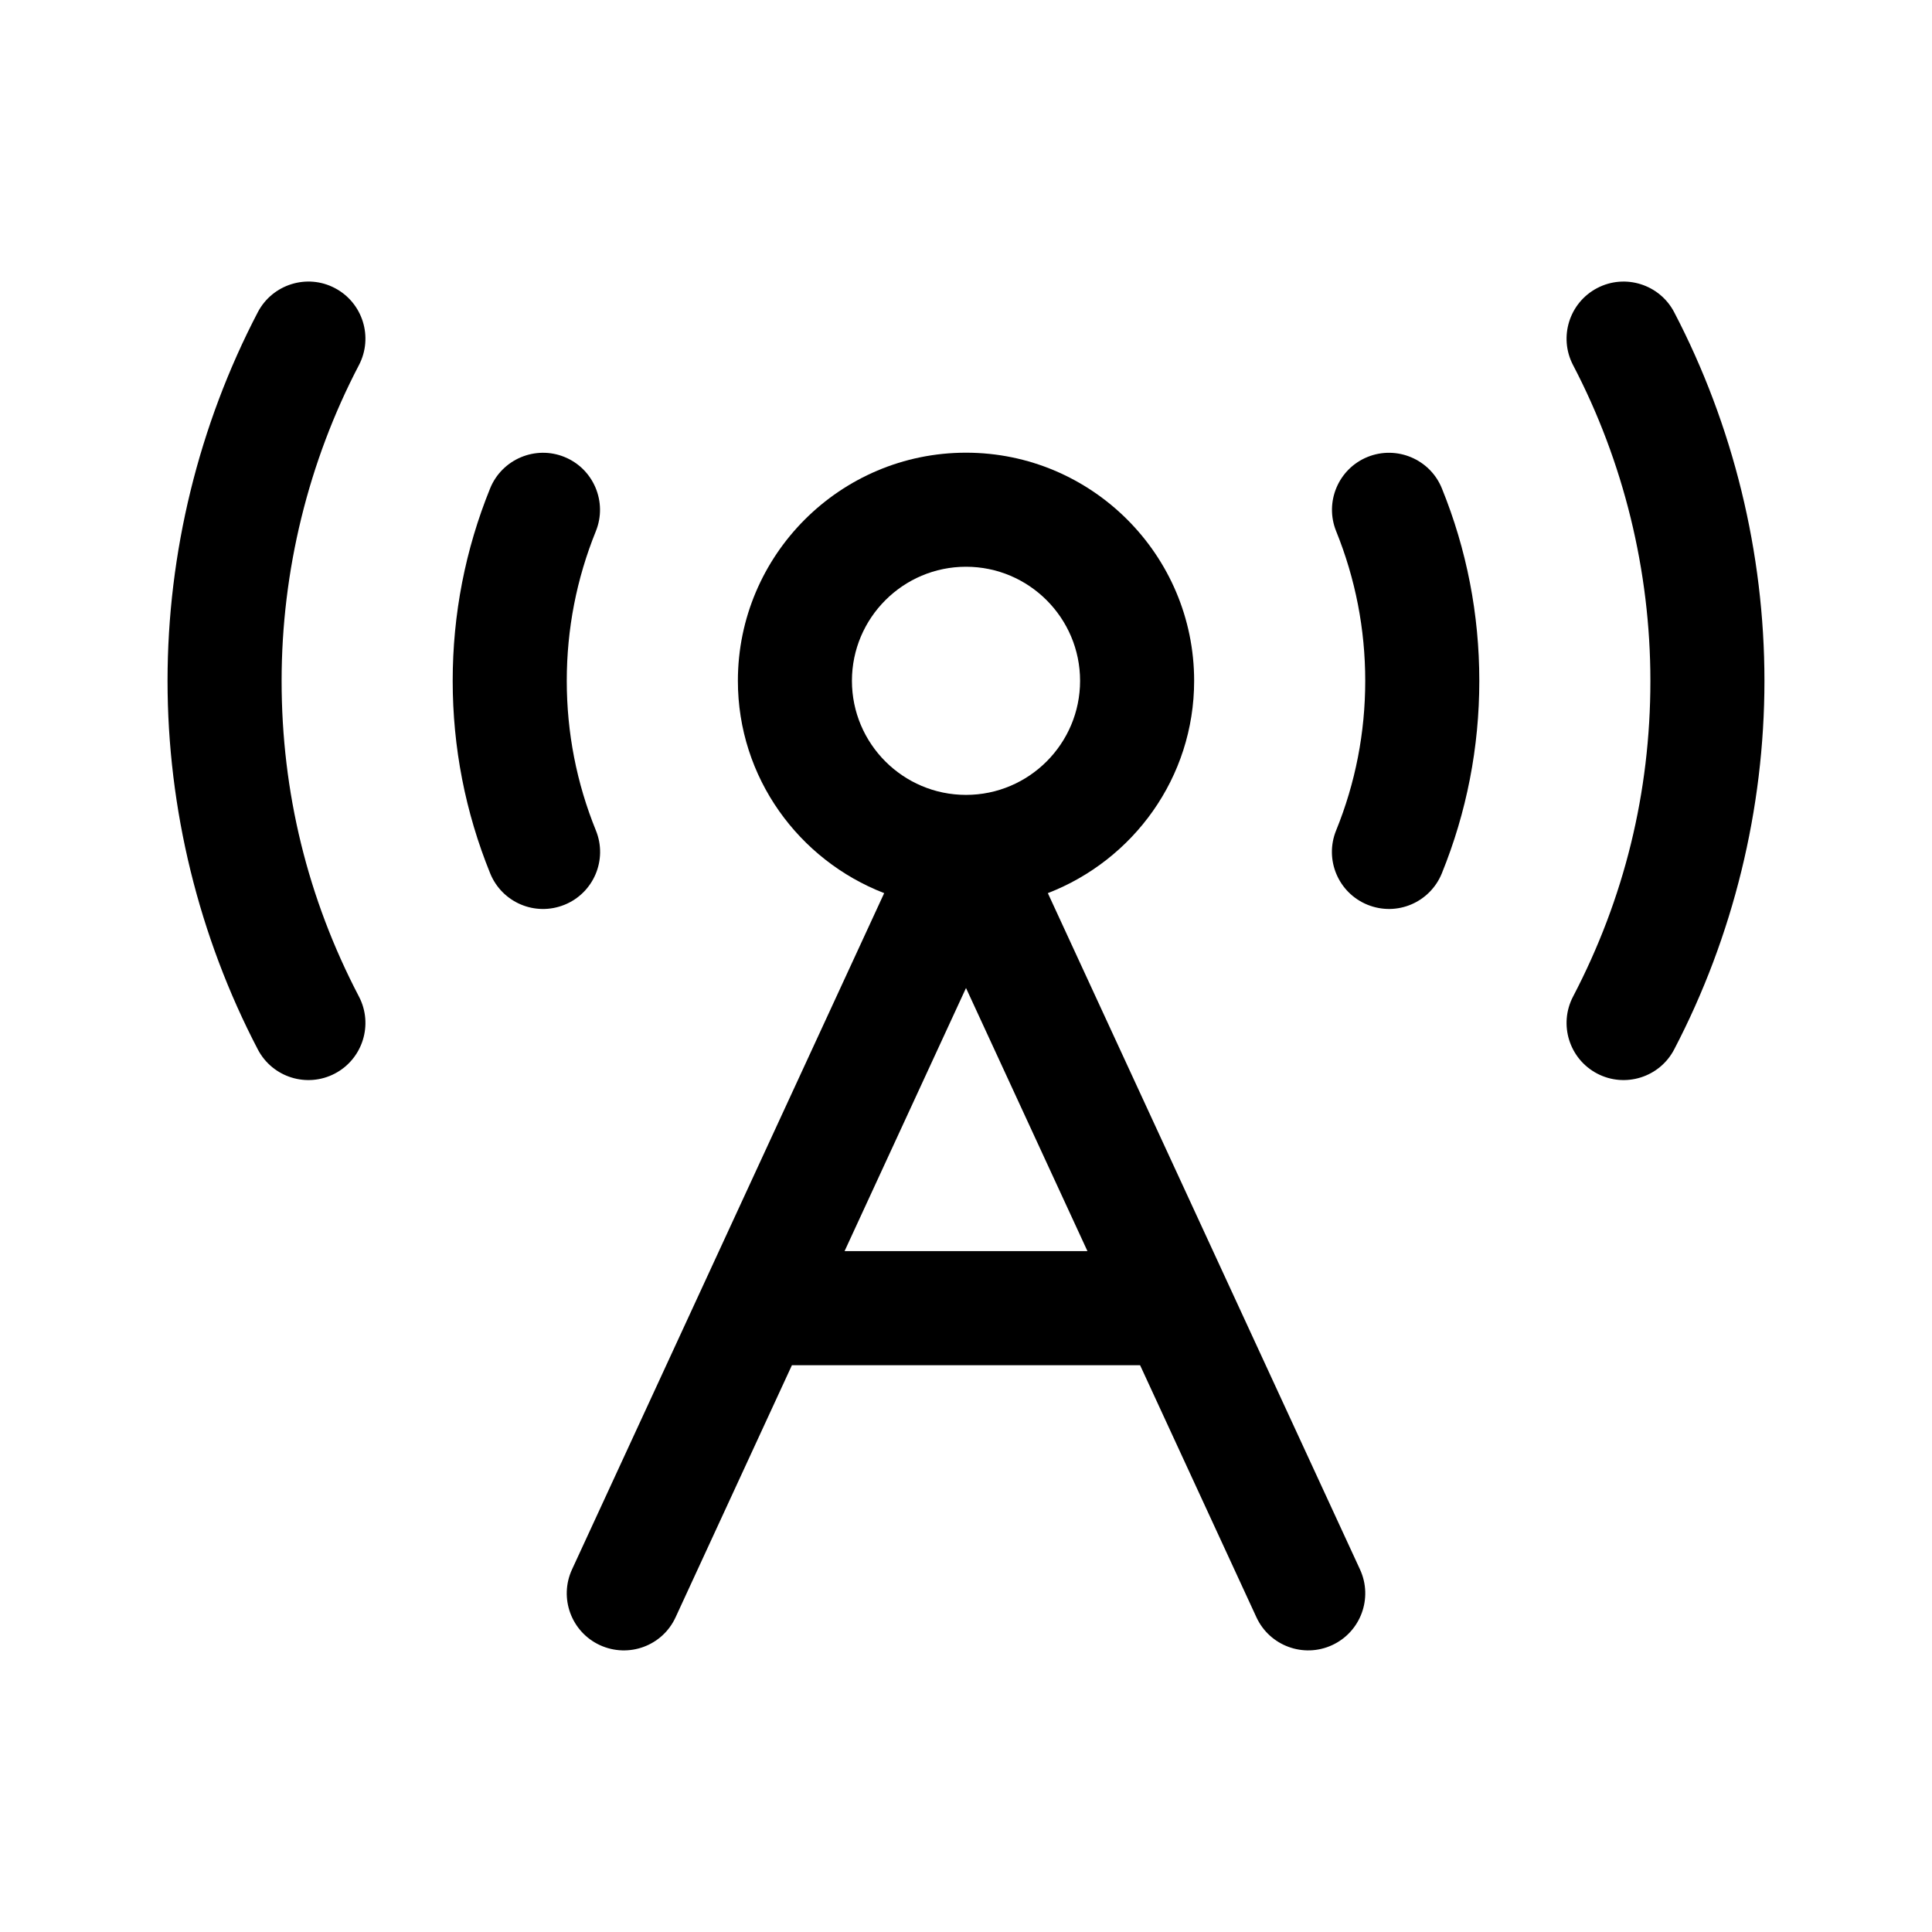
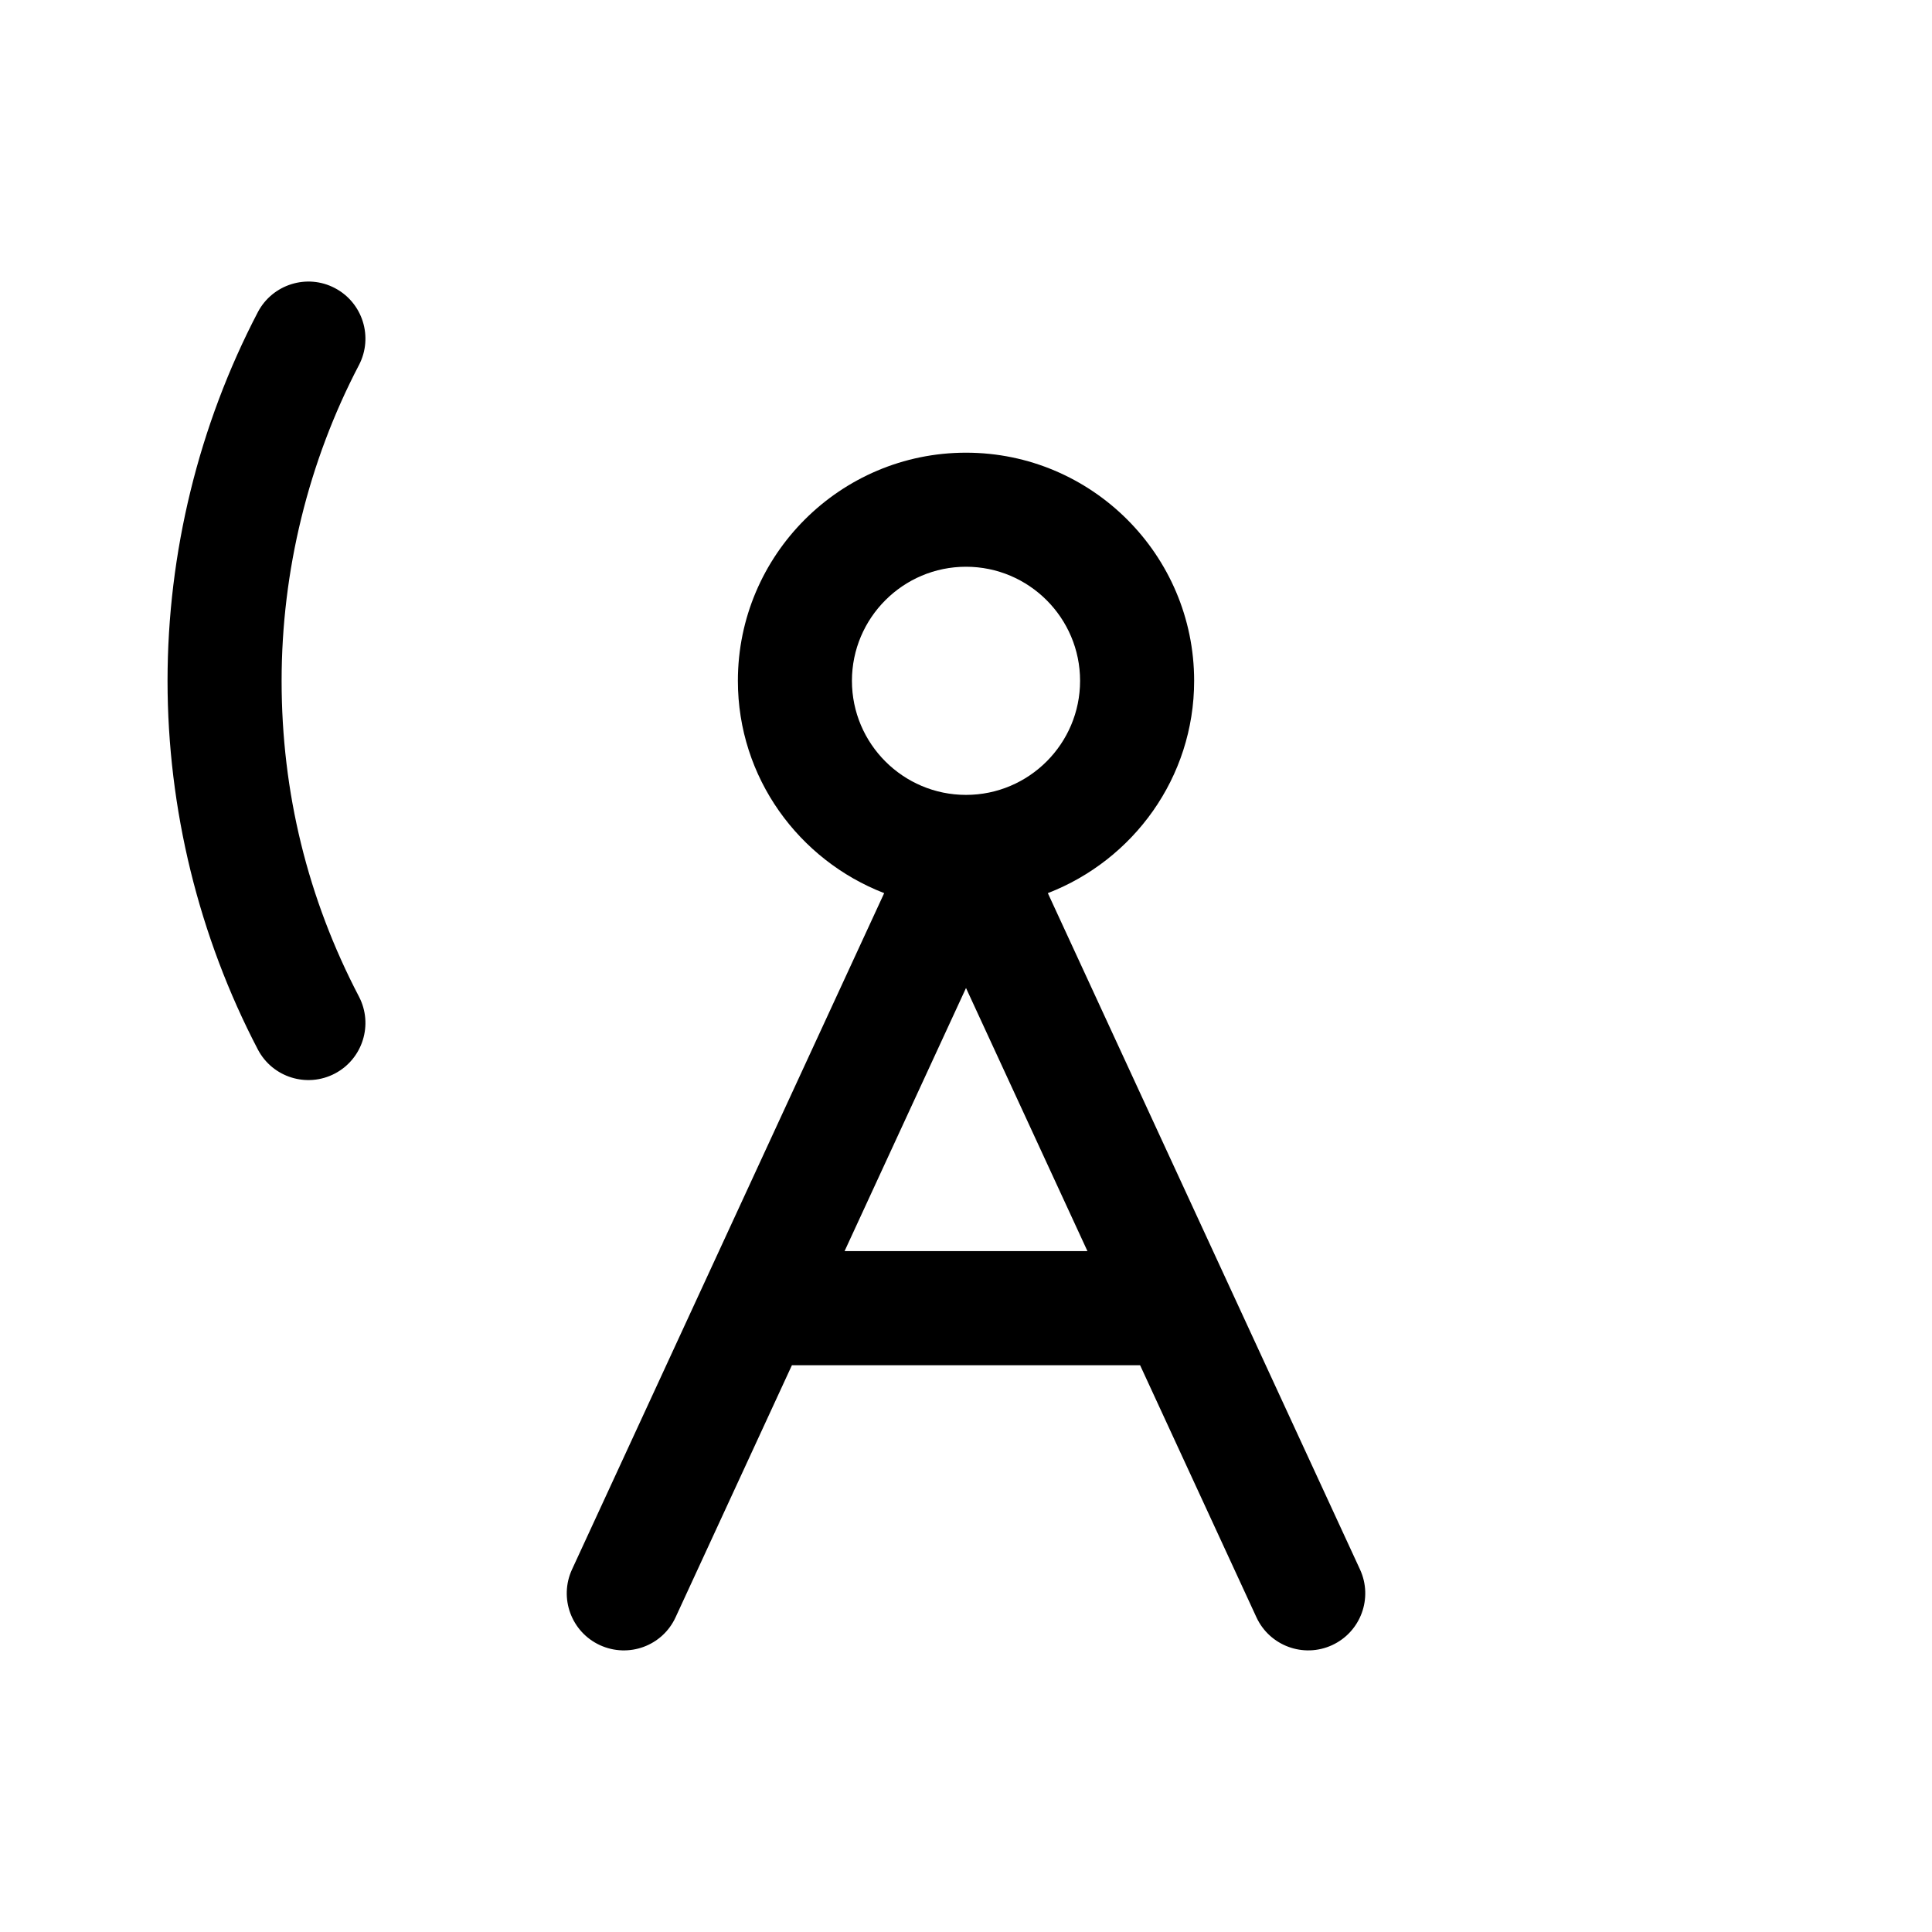
<svg xmlns="http://www.w3.org/2000/svg" fill="#000000" width="800px" height="800px" version="1.1" viewBox="144 144 512 512">
  <g>
    <path d="m421.69 380.69c22.621-8.754 38.77-30.594 38.77-56.266 0-33.336-27.113-60.457-60.457-60.457s-60.457 27.121-60.457 60.457c0 25.668 16.148 47.508 38.77 56.266l-82.727 179.23c-3.496 7.578-0.191 16.559 7.394 20.059 7.633 3.496 16.574 0.188 20.059-7.394l30.824-66.789h92.27l30.824 66.789c3.508 7.594 12.496 10.879 20.059 7.394 7.586-3.496 10.891-12.48 7.394-20.059zm-51.918-56.266c0-16.672 13.562-30.23 30.23-30.23s30.23 13.559 30.23 30.23-13.562 30.23-30.23 30.23-30.23-13.559-30.23-30.23zm-1.953 151.14 32.184-69.734 32.184 69.734z" />
-     <path d="m587.67 226.73c15.645 29.969 23.926 63.754 23.926 97.699 0 33.945-8.281 67.727-23.926 97.688-3.894 7.441-13.047 10.238-20.398 6.394-7.394-3.871-10.258-13-6.402-20.398 13.605-26.02 20.5-54.18 20.5-83.684 0-29.09-7.082-58.039-20.5-83.688-3.856-7.402-0.988-16.531 6.402-20.398 7.379-3.867 16.531-1.004 20.398 6.387z" />
-     <path d="m526.11 273.42c6.586 16.23 9.922 33.387 9.922 51.004 0 17.637-3.352 34.812-9.934 51.031-3.125 7.668-11.863 11.488-19.703 8.309-7.734-3.144-11.453-11.957-8.309-19.688 5.117-12.586 7.715-25.934 7.715-39.652 0-13.703-2.602-27.039-7.703-39.641-3.129-7.734 0.59-16.555 8.324-19.688 7.688-3.113 16.547 0.574 19.688 8.324z" />
    <path d="m239.13 240.74c-13.418 25.648-20.5 54.598-20.5 83.688 0 29.504 6.891 57.66 20.5 83.684 3.856 7.402 0.988 16.531-6.402 20.398-7.352 3.844-16.504 1.047-20.398-6.394-15.648-29.961-23.93-63.738-23.93-97.688 0-33.945 8.281-67.73 23.926-97.699 3.871-7.394 13.047-10.258 20.398-6.394 7.398 3.871 10.258 13 6.406 20.406z" />
-     <path d="m293.61 383.77c-7.836 3.176-16.586-0.648-19.703-8.309-6.586-16.219-9.938-33.395-9.938-51.035 0-17.617 3.336-34.773 9.922-51.004 3.16-7.758 12.016-11.445 19.688-8.324 7.734 3.141 11.453 11.957 8.324 19.688-5.106 12.602-7.703 25.938-7.703 39.641 0 13.719 2.602 27.066 7.719 39.656 3.144 7.734-0.574 16.547-8.309 19.688z" />
  </g>
</svg>